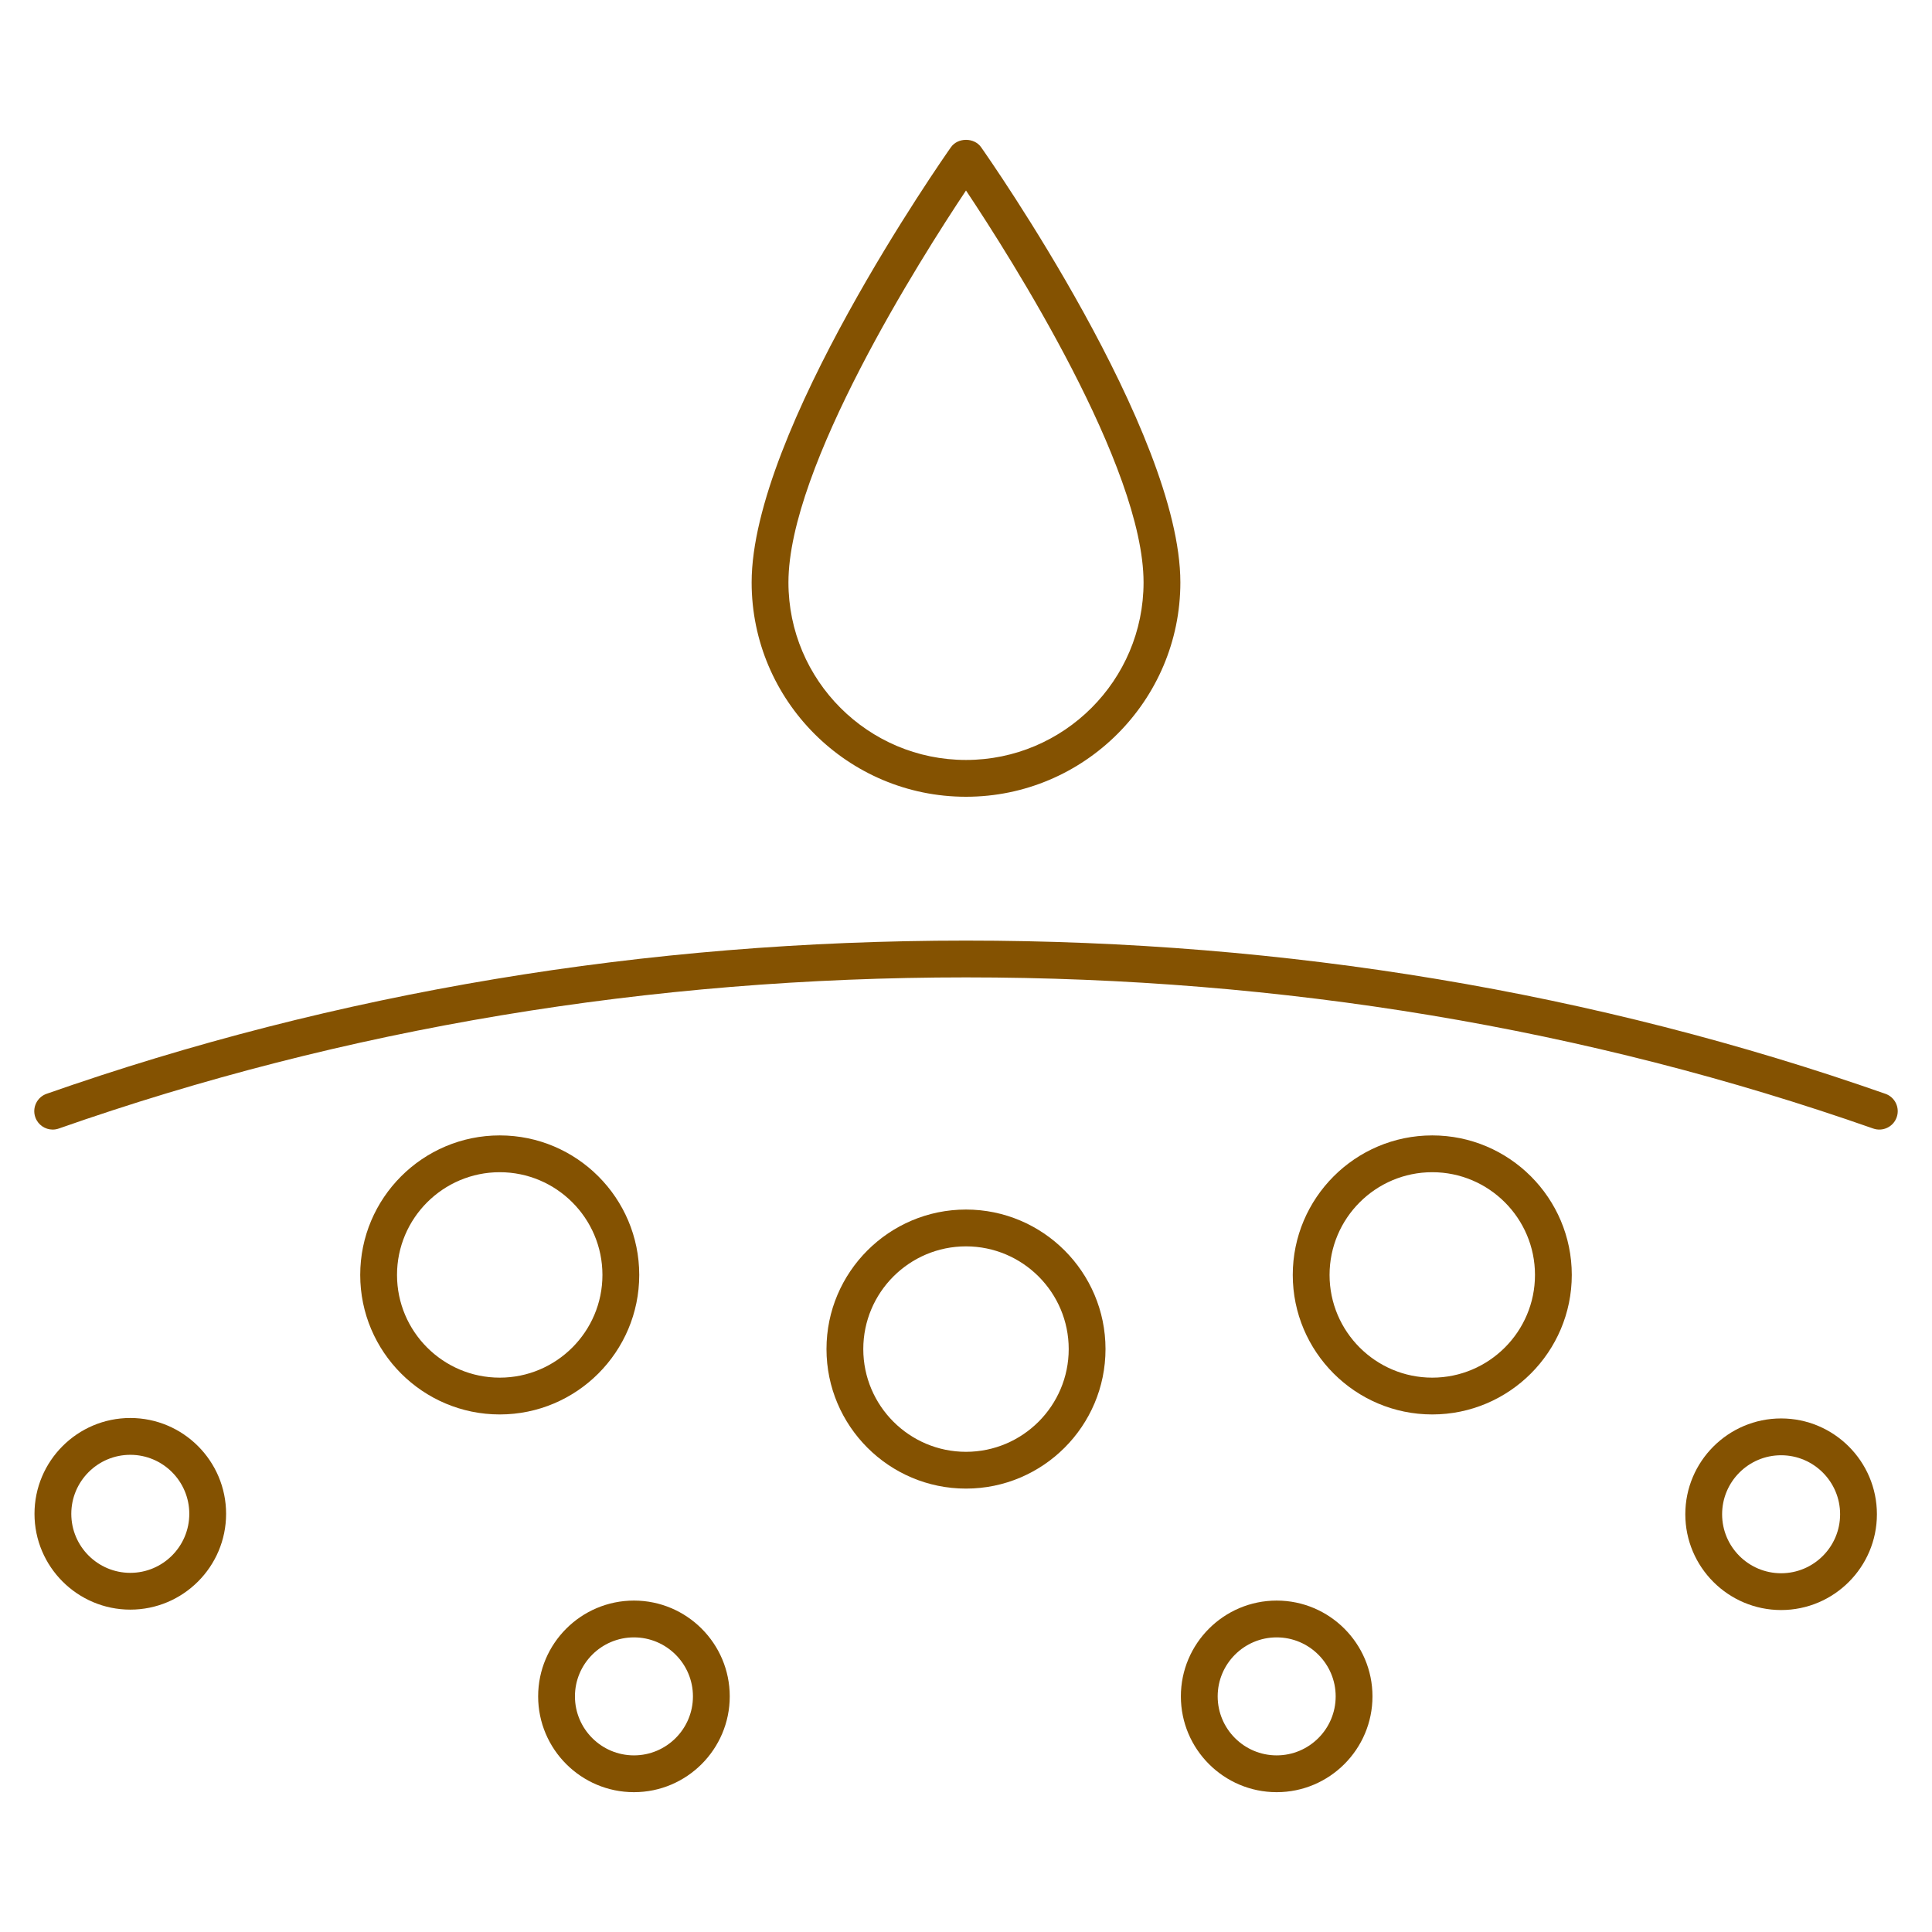
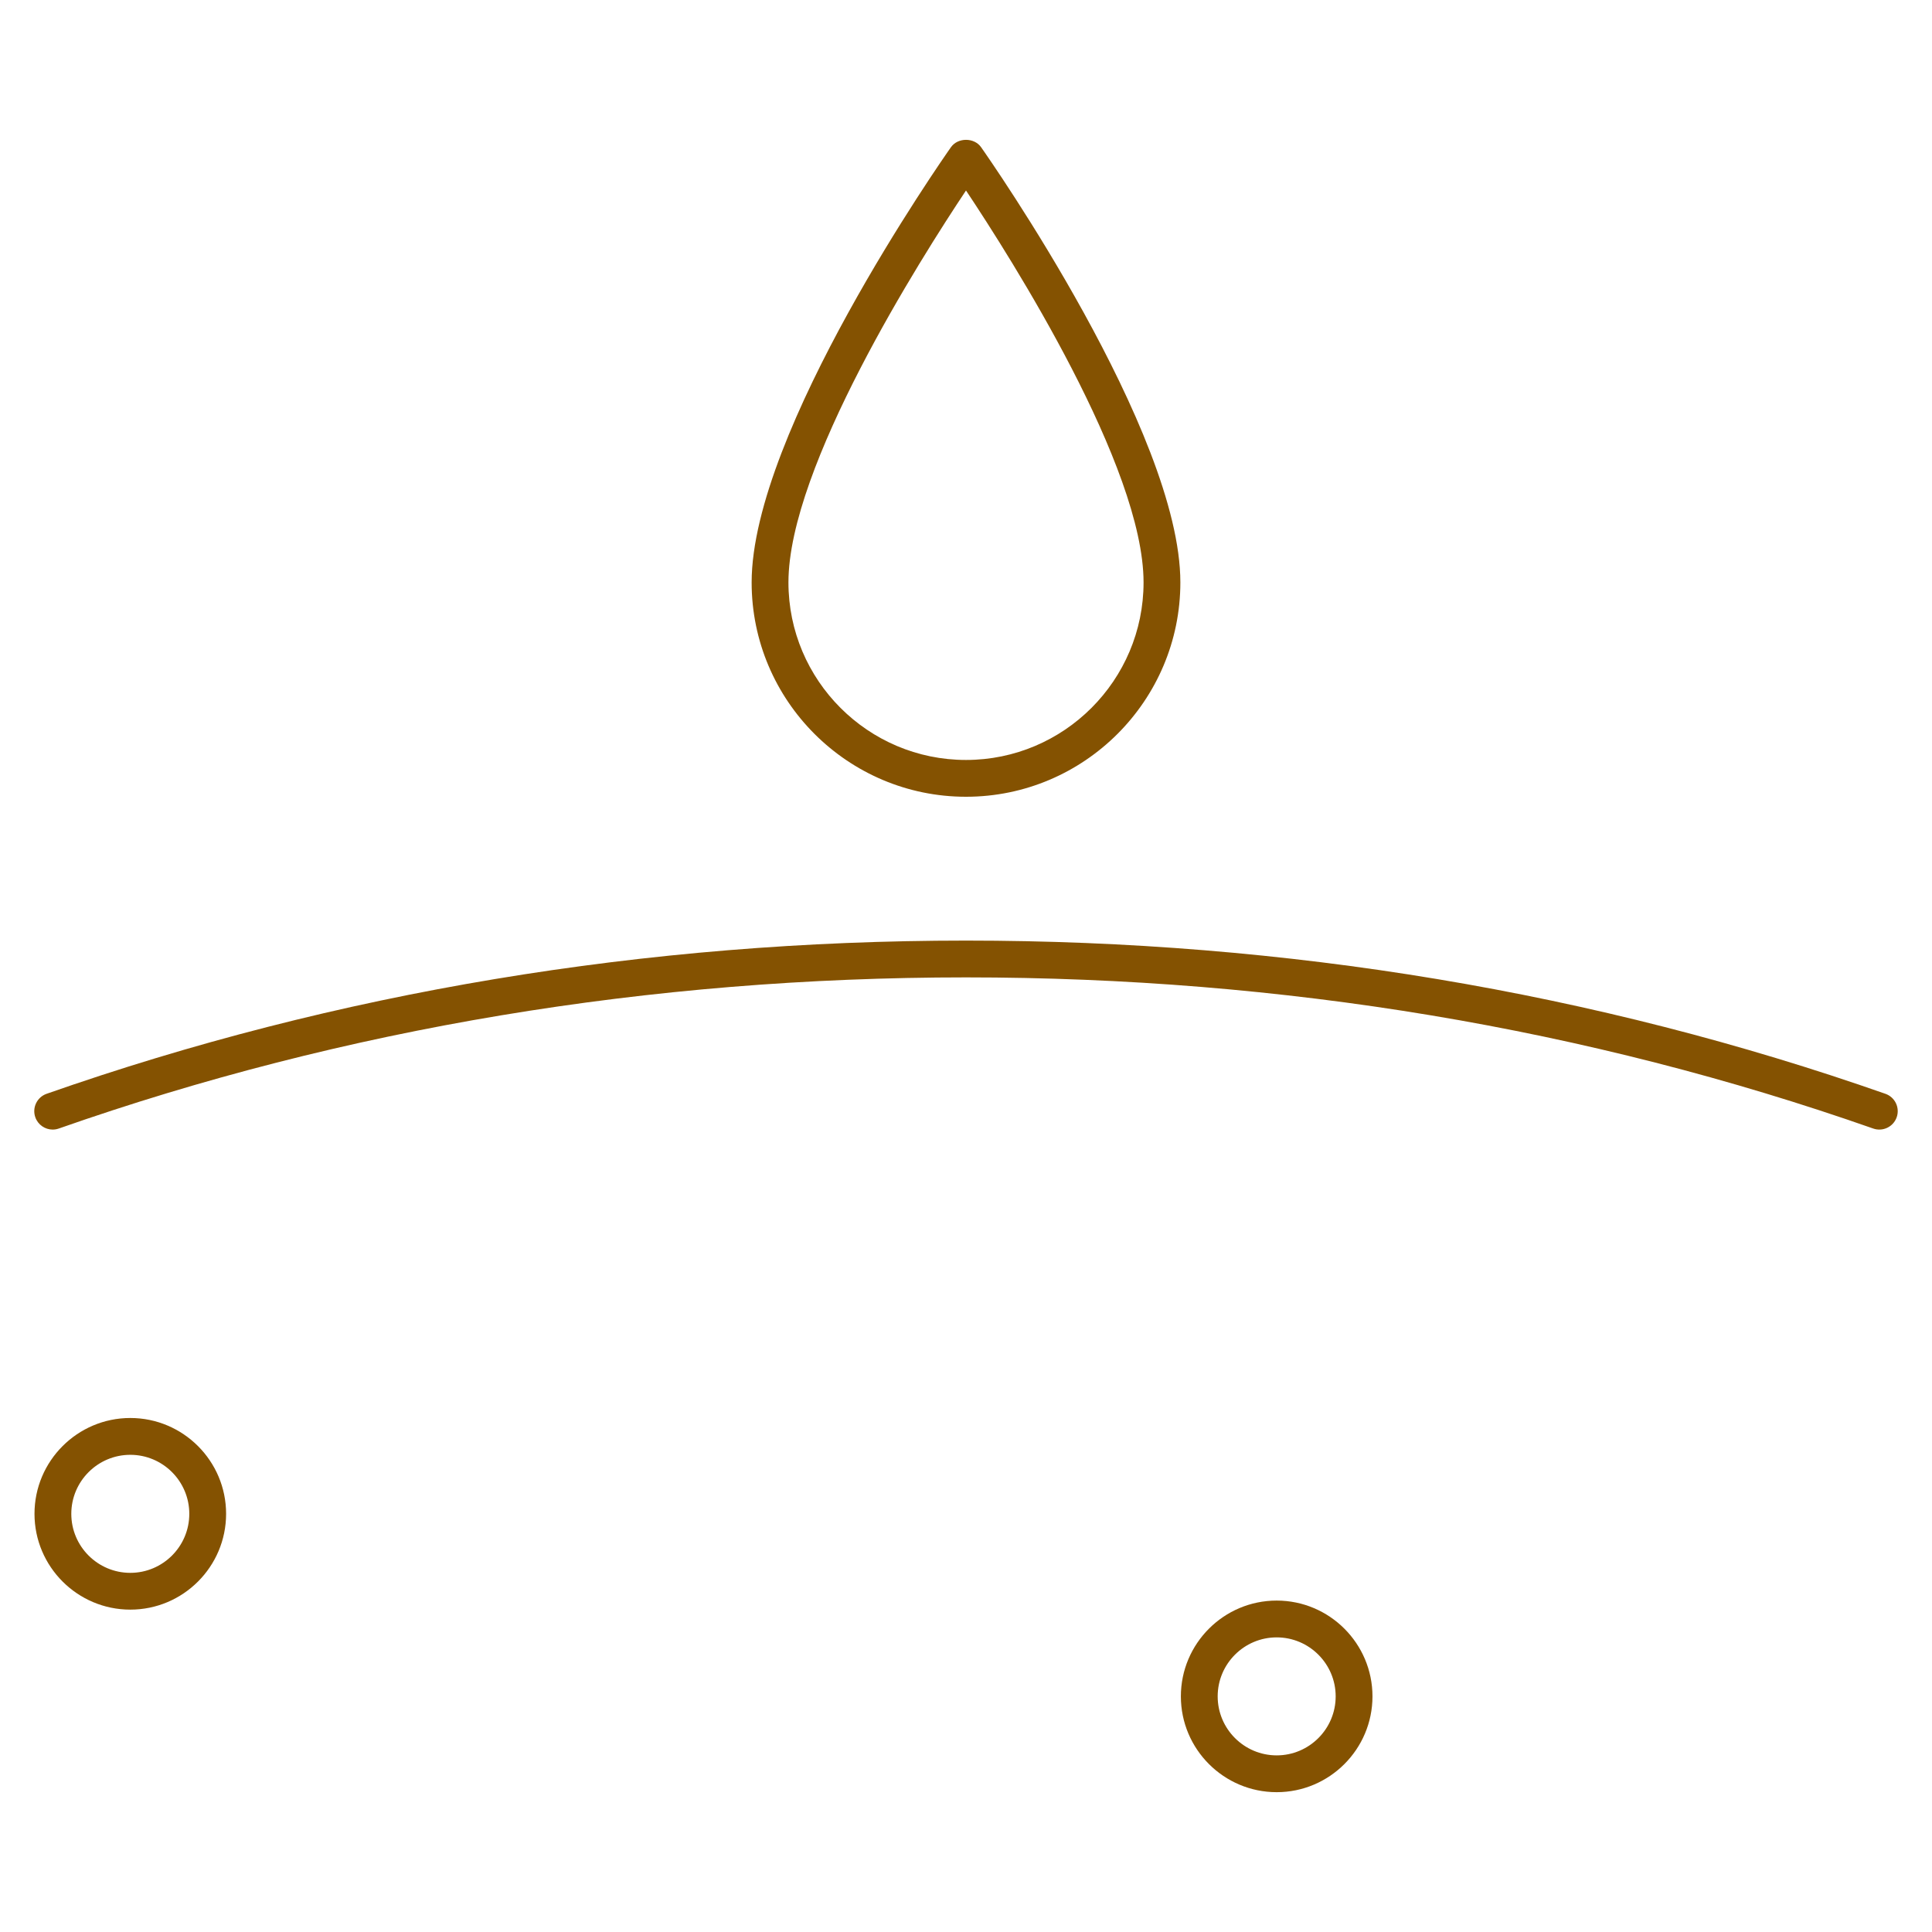
<svg xmlns="http://www.w3.org/2000/svg" version="1.0" id="圖層_1" x="0px" y="0px" width="105px" height="105px" viewBox="0 0 105 105" style="enable-background:new 0 0 105 105;" xml:space="preserve">
  <g>
    <g>
      <g>
        <path style="fill:#845201;" d="M2.862,61.39c-0.412,0-0.799-0.258-0.943-0.669c-0.183-0.521,0.092-1.092,0.612-1.275     c15.748-5.525,32.56-8.327,49.969-8.327s34.222,2.802,49.969,8.327c0.521,0.183,0.795,0.754,0.612,1.275     c-0.183,0.521-0.753,0.794-1.274,0.613c-15.534-5.452-32.123-8.215-49.307-8.215c-17.183,0-33.772,2.764-49.307,8.215     C3.084,61.372,2.973,61.39,2.862,61.39z" />
      </g>
      <g>
        <path style="fill:#845201;" d="M52.5,43.302c-6.424,0-11.65-5.226-11.65-11.649c0-8.175,10.391-23.026,10.833-23.654     c0.375-0.532,1.261-0.532,1.636,0C53.76,8.626,64.15,23.478,64.15,31.652C64.15,38.076,58.924,43.302,52.5,43.302z M52.5,10.353     c-2.465,3.699-9.65,15.018-9.65,21.3c0,5.321,4.329,9.649,9.65,9.649s9.65-4.329,9.65-9.649     C62.15,25.368,54.966,14.051,52.5,10.353z" />
      </g>
    </g>
    <g>
-       <path style="fill:#845201;" d="M27.16,76.872c-4.182,0-7.583-3.402-7.583-7.582c0-4.181,3.401-7.583,7.583-7.583    c4.181,0,7.581,3.402,7.581,7.583C34.741,73.47,31.341,76.872,27.16,76.872z M27.16,63.707c-3.079,0-5.583,2.505-5.583,5.583    c0,3.078,2.504,5.582,5.583,5.582c3.077,0,5.581-2.504,5.581-5.582C32.741,66.211,30.237,63.707,27.16,63.707z" />
-     </g>
+       </g>
    <g>
      <path style="fill:#845201;" d="M7.082,87.48c-2.871,0-5.207-2.336-5.207-5.207c0-2.872,2.336-5.208,5.207-5.208    c2.87,0,5.206,2.336,5.206,5.208C12.288,85.145,9.952,87.48,7.082,87.48z M7.082,79.066c-1.769,0-3.207,1.439-3.207,3.208    s1.438,3.207,3.207,3.207c1.768,0,3.206-1.438,3.206-3.207S8.85,79.066,7.082,79.066z" />
    </g>
    <g>
-       <path style="fill:#845201;" d="M34.454,97.401c-2.871,0-5.207-2.336-5.207-5.207s2.336-5.206,5.207-5.206    c2.87,0,5.206,2.335,5.206,5.206S37.324,97.401,34.454,97.401z M34.454,88.988c-1.769,0-3.207,1.438-3.207,3.206    c0,1.768,1.438,3.207,3.207,3.207c1.768,0,3.206-1.438,3.206-3.207C37.66,90.427,36.222,88.988,34.454,88.988z" />
-     </g>
+       </g>
    <g>
      <path style="fill:#845201;" d="M69.385,97.401c-2.871,0-5.207-2.336-5.207-5.207s2.336-5.206,5.207-5.206    c2.87,0,5.206,2.335,5.206,5.206S72.255,97.401,69.385,97.401z M69.385,88.988c-1.769,0-3.207,1.438-3.207,3.206    c0,1.768,1.438,3.207,3.207,3.207c1.768,0,3.206-1.438,3.206-3.207C72.591,90.427,71.152,88.988,69.385,88.988z" />
    </g>
    <g>
-       <path style="fill:#845201;" d="M96.8,87.502c-2.871,0-5.207-2.336-5.207-5.206c0-2.871,2.336-5.207,5.207-5.207    c2.87,0,5.206,2.335,5.206,5.207C102.006,85.167,99.67,87.502,96.8,87.502z M96.8,79.09c-1.769,0-3.207,1.438-3.207,3.207    c0,1.767,1.438,3.206,3.207,3.206c1.768,0,3.206-1.439,3.206-3.206C100.006,80.528,98.567,79.09,96.8,79.09z" />
-     </g>
+       </g>
    <g>
-       <path style="fill:#845201;" d="M52.5,80.902c-4.181,0-7.582-3.402-7.582-7.583s3.401-7.583,7.582-7.583s7.582,3.402,7.582,7.583    S56.681,80.902,52.5,80.902z M52.5,67.737c-3.078,0-5.582,2.504-5.582,5.583c0,3.077,2.504,5.583,5.582,5.583    s5.582-2.505,5.582-5.583C58.082,70.241,55.578,67.737,52.5,67.737z" />
-     </g>
+       </g>
    <g>
-       <path style="fill:#845201;" d="M77.841,76.872c-4.181,0-7.582-3.402-7.582-7.582c0-4.181,3.401-7.583,7.582-7.583    s7.582,3.402,7.582,7.583C85.423,73.47,82.021,76.872,77.841,76.872z M77.841,63.707c-3.078,0-5.582,2.505-5.582,5.583    c0,3.078,2.504,5.582,5.582,5.582s5.582-2.504,5.582-5.582C83.423,66.211,80.919,63.707,77.841,63.707z" />
-     </g>
+       </g>
  </g>
</svg>